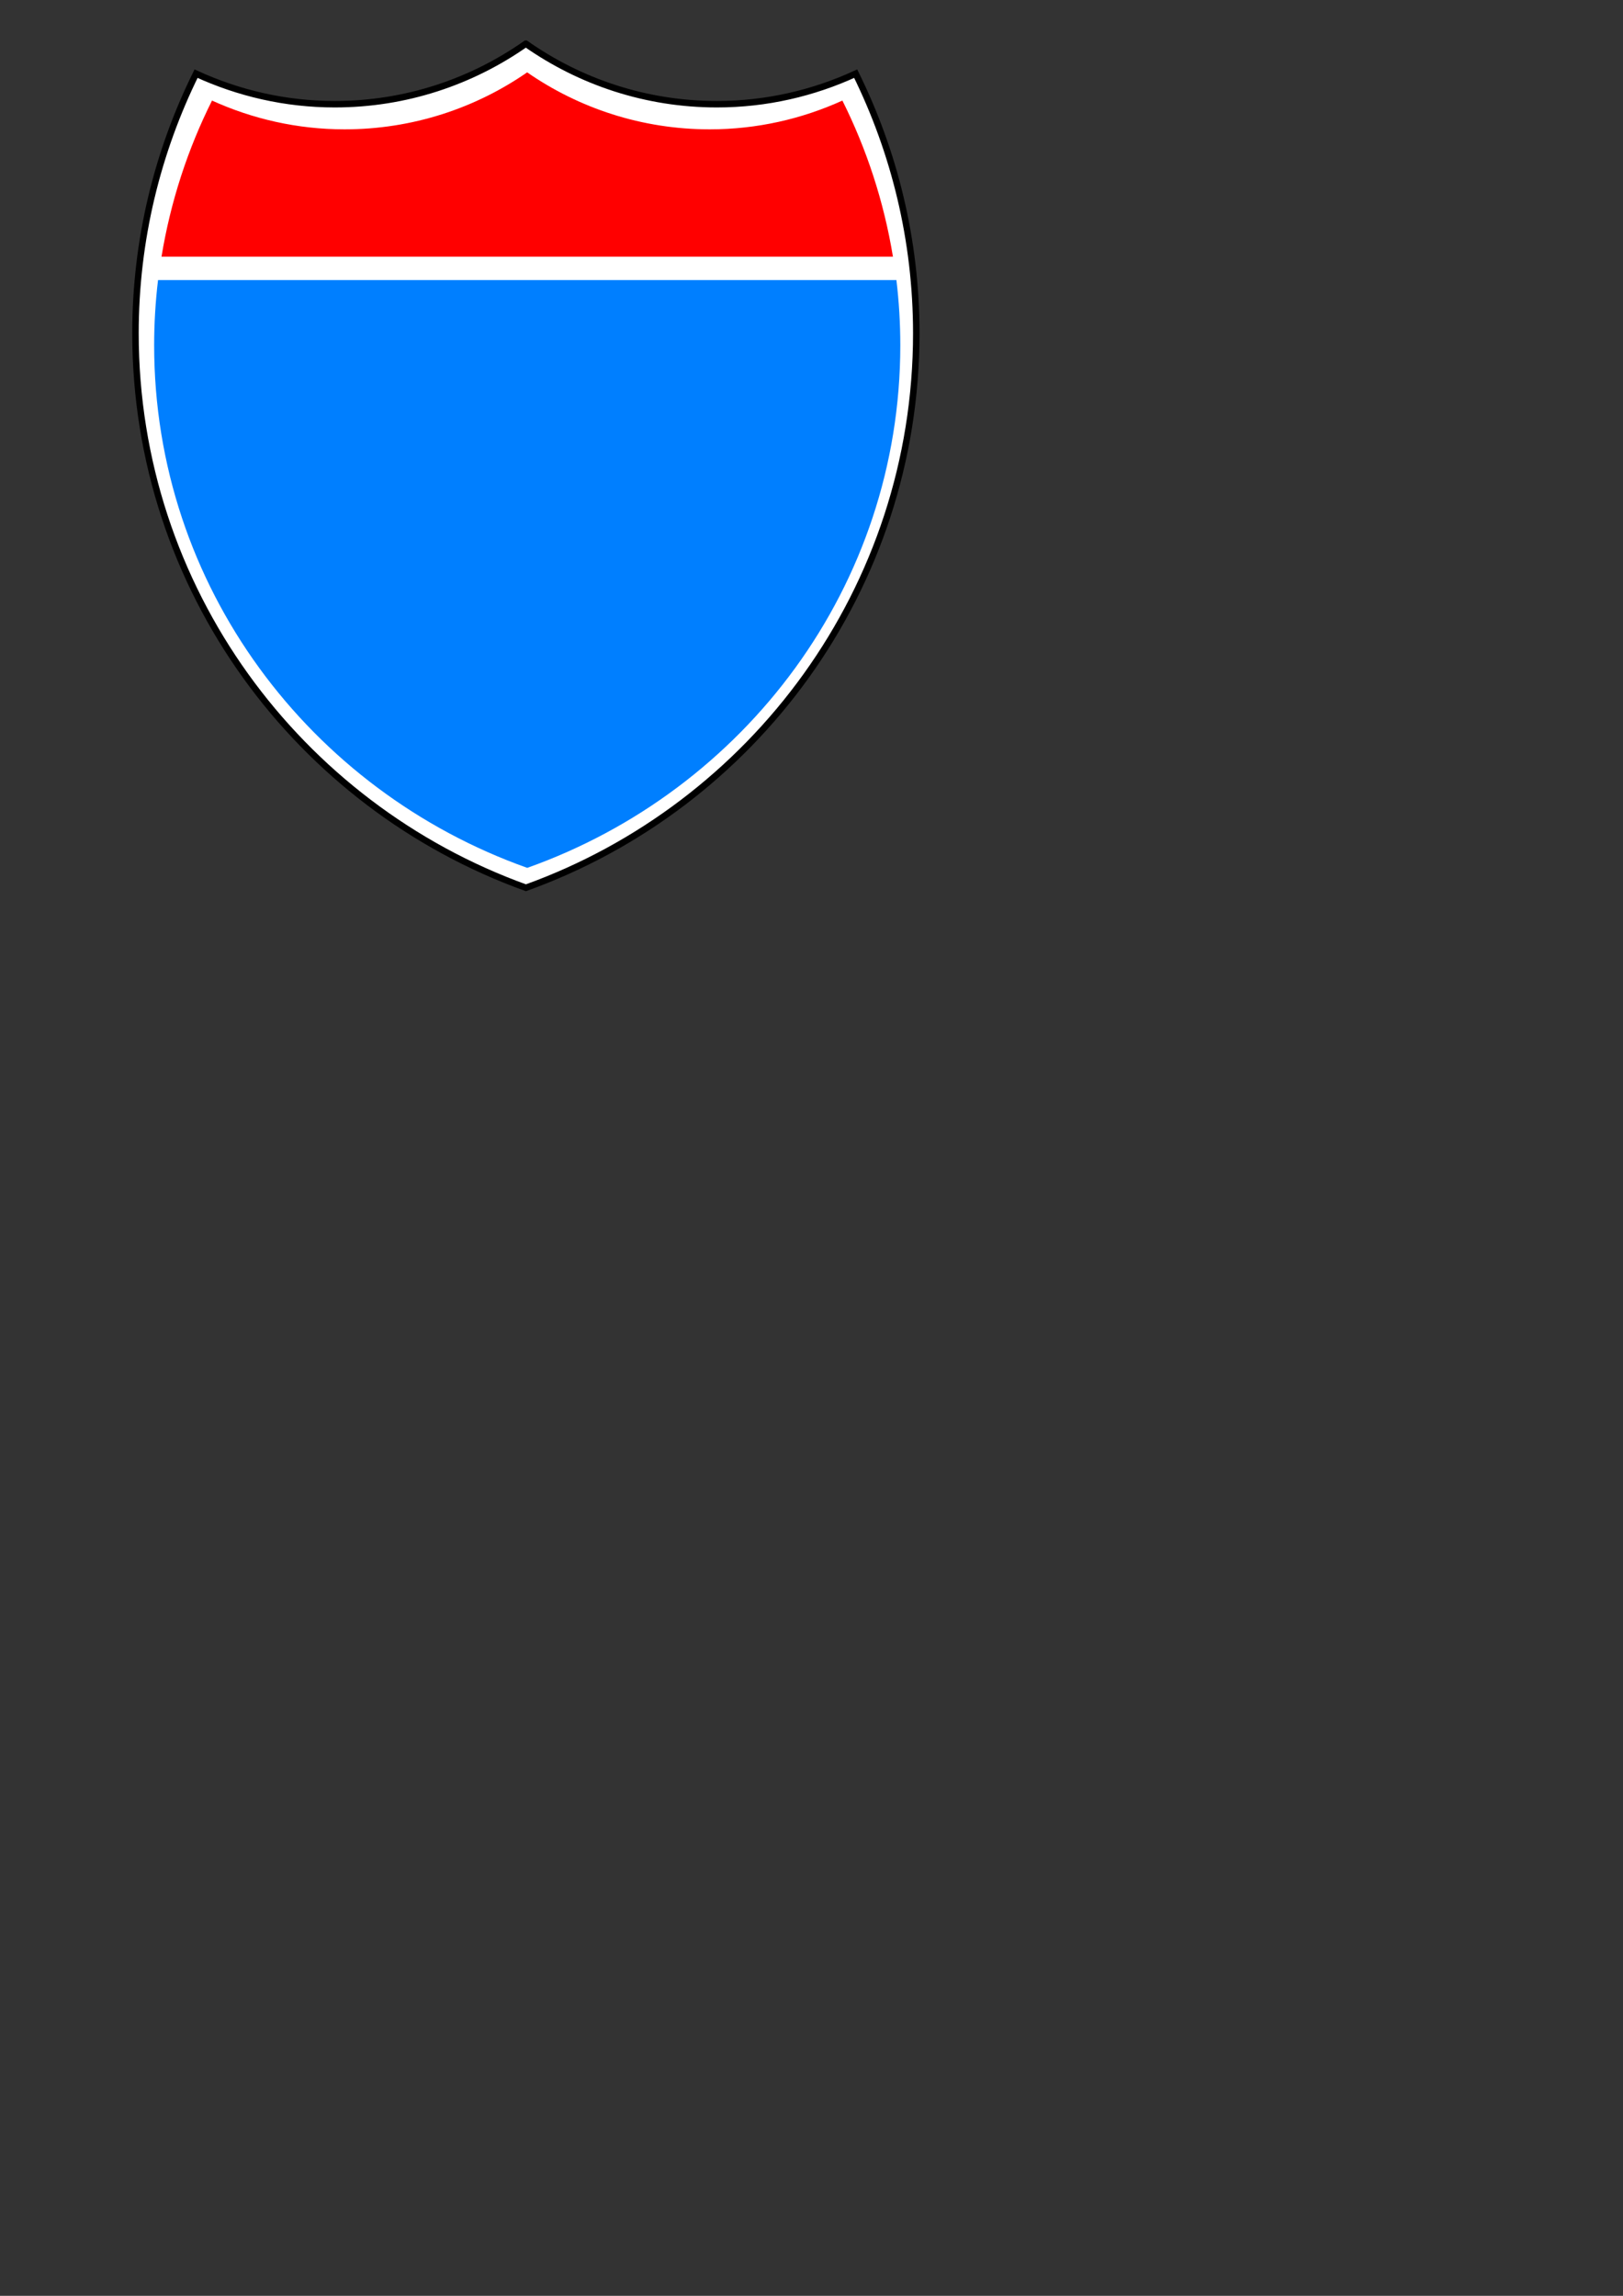
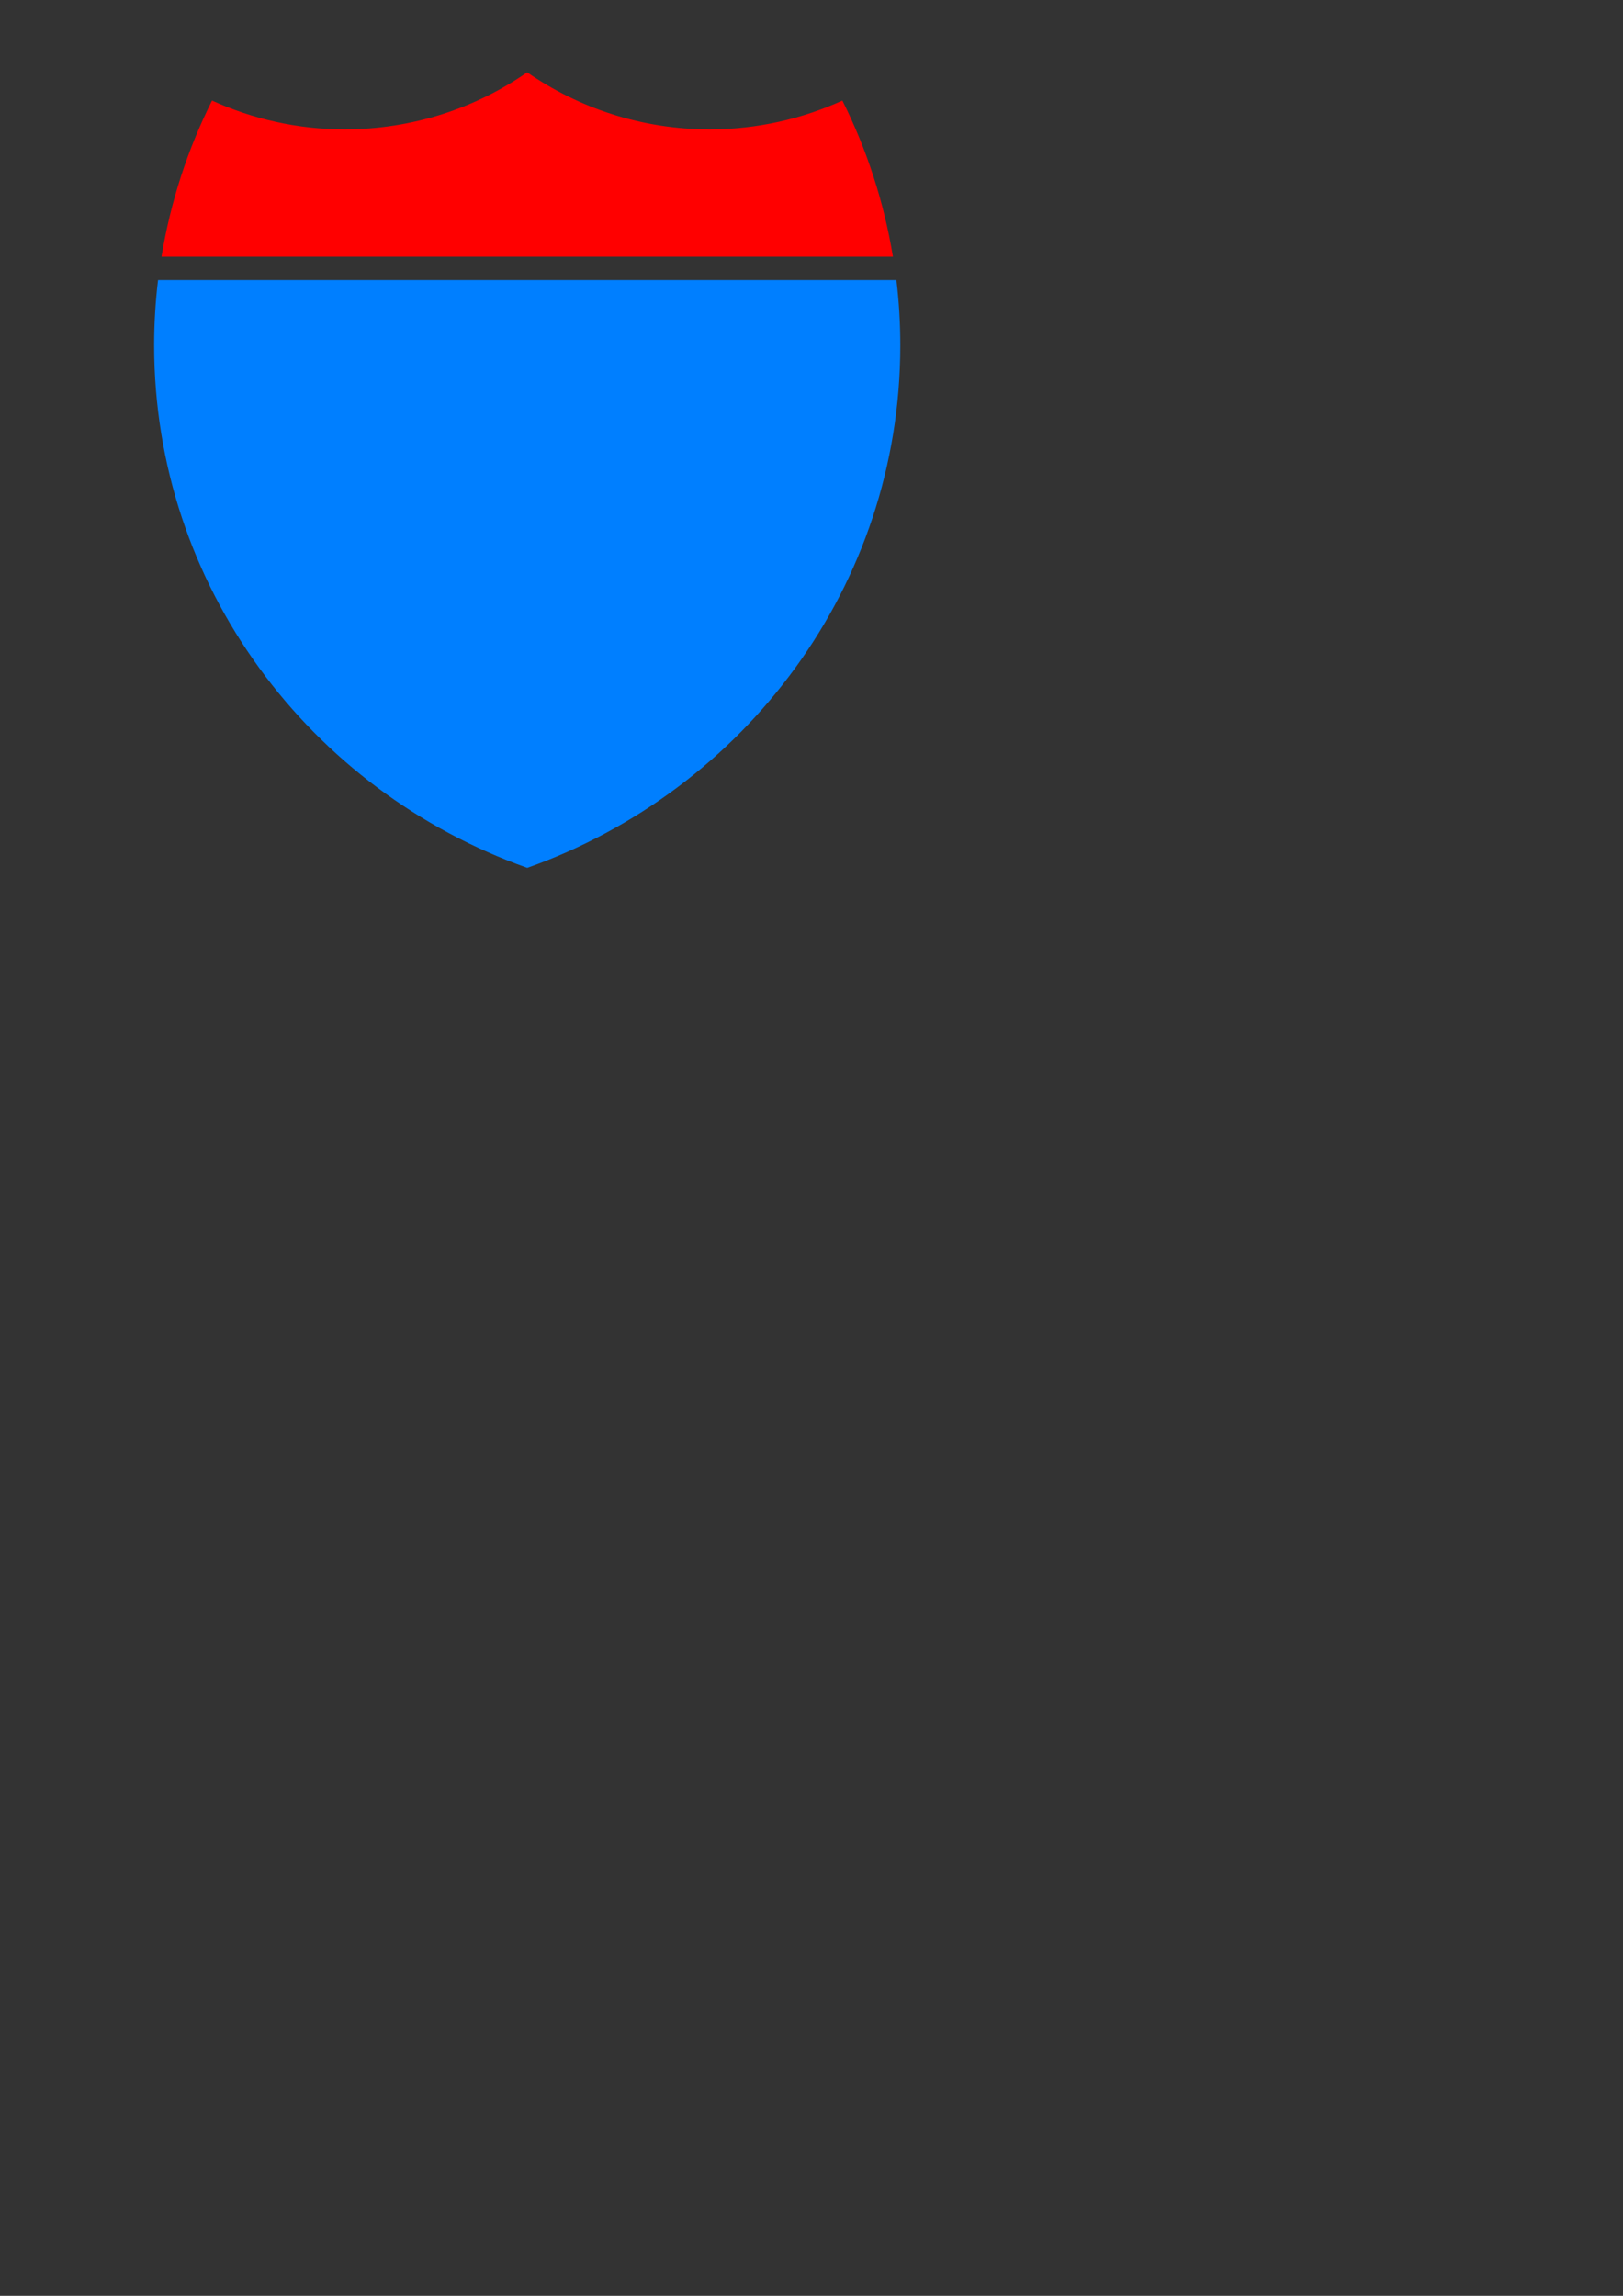
<svg xmlns="http://www.w3.org/2000/svg" width="793.701" height="1122.52">
  <rect width="100%" height="100%" fill="#333333" stroke="none" />
  <title>Blank Interstate Sign</title>
  <g>
    <title>Layer 1</title>
-     <path fill="#ffffff" fill-rule="evenodd" stroke="#000000" stroke-width="2.371pt" id="path908" d="m257.146,21.378c-26.467,18.588 -58.664,29.579 -93.439,29.579c-24.24,0 -47.149,-5.43 -67.827,-14.937c-18.902,38.294 -29.628,81.333 -29.628,126.936c0,124.933 79.749,231.07 190.943,271.11c111.194,-40.04 190.894,-146.177 190.894,-271.11c0,-45.603 -10.734,-88.642 -29.628,-126.936c-20.681,9.51 -43.63,14.937 -67.875,14.937c-34.775,0 -66.972,-10.991 -93.439,-29.579z" />
    <g transform="matrix(0.661 0 0 0.661 -44.544 -52.956)" id="g3418">
      <path fill="#007fff" fill-rule="evenodd" stroke-width="2.25pt" id="path1540" d="m730.589,287.29l-546.281,0c-1.893,15.802 -2.875,31.908 -2.875,48.219c0,178.143 115.273,329.469 276.031,386.563c160.758,-57.094 276,-208.419 276,-386.563c0,-16.311 -0.981,-32.417 -2.875,-48.219z" />
      <path fill="#ff0000" fill-rule="evenodd" stroke-width="2.25pt" id="path1536" d="m457.402,133.634c-38.264,26.505 -84.818,42.156 -135.094,42.156c-35.045,0 -68.168,-7.726 -98.062,-21.281c-17.951,35.868 -30.67,74.674 -37.375,115.5l541.156,0c-6.708,-40.826 -19.463,-79.632 -37.406,-115.5c-29.899,13.56 -63.073,21.281 -98.125,21.281c-50.276,0 -96.829,-15.651 -135.094,-42.156z" />
    </g>
  </g>
</svg>